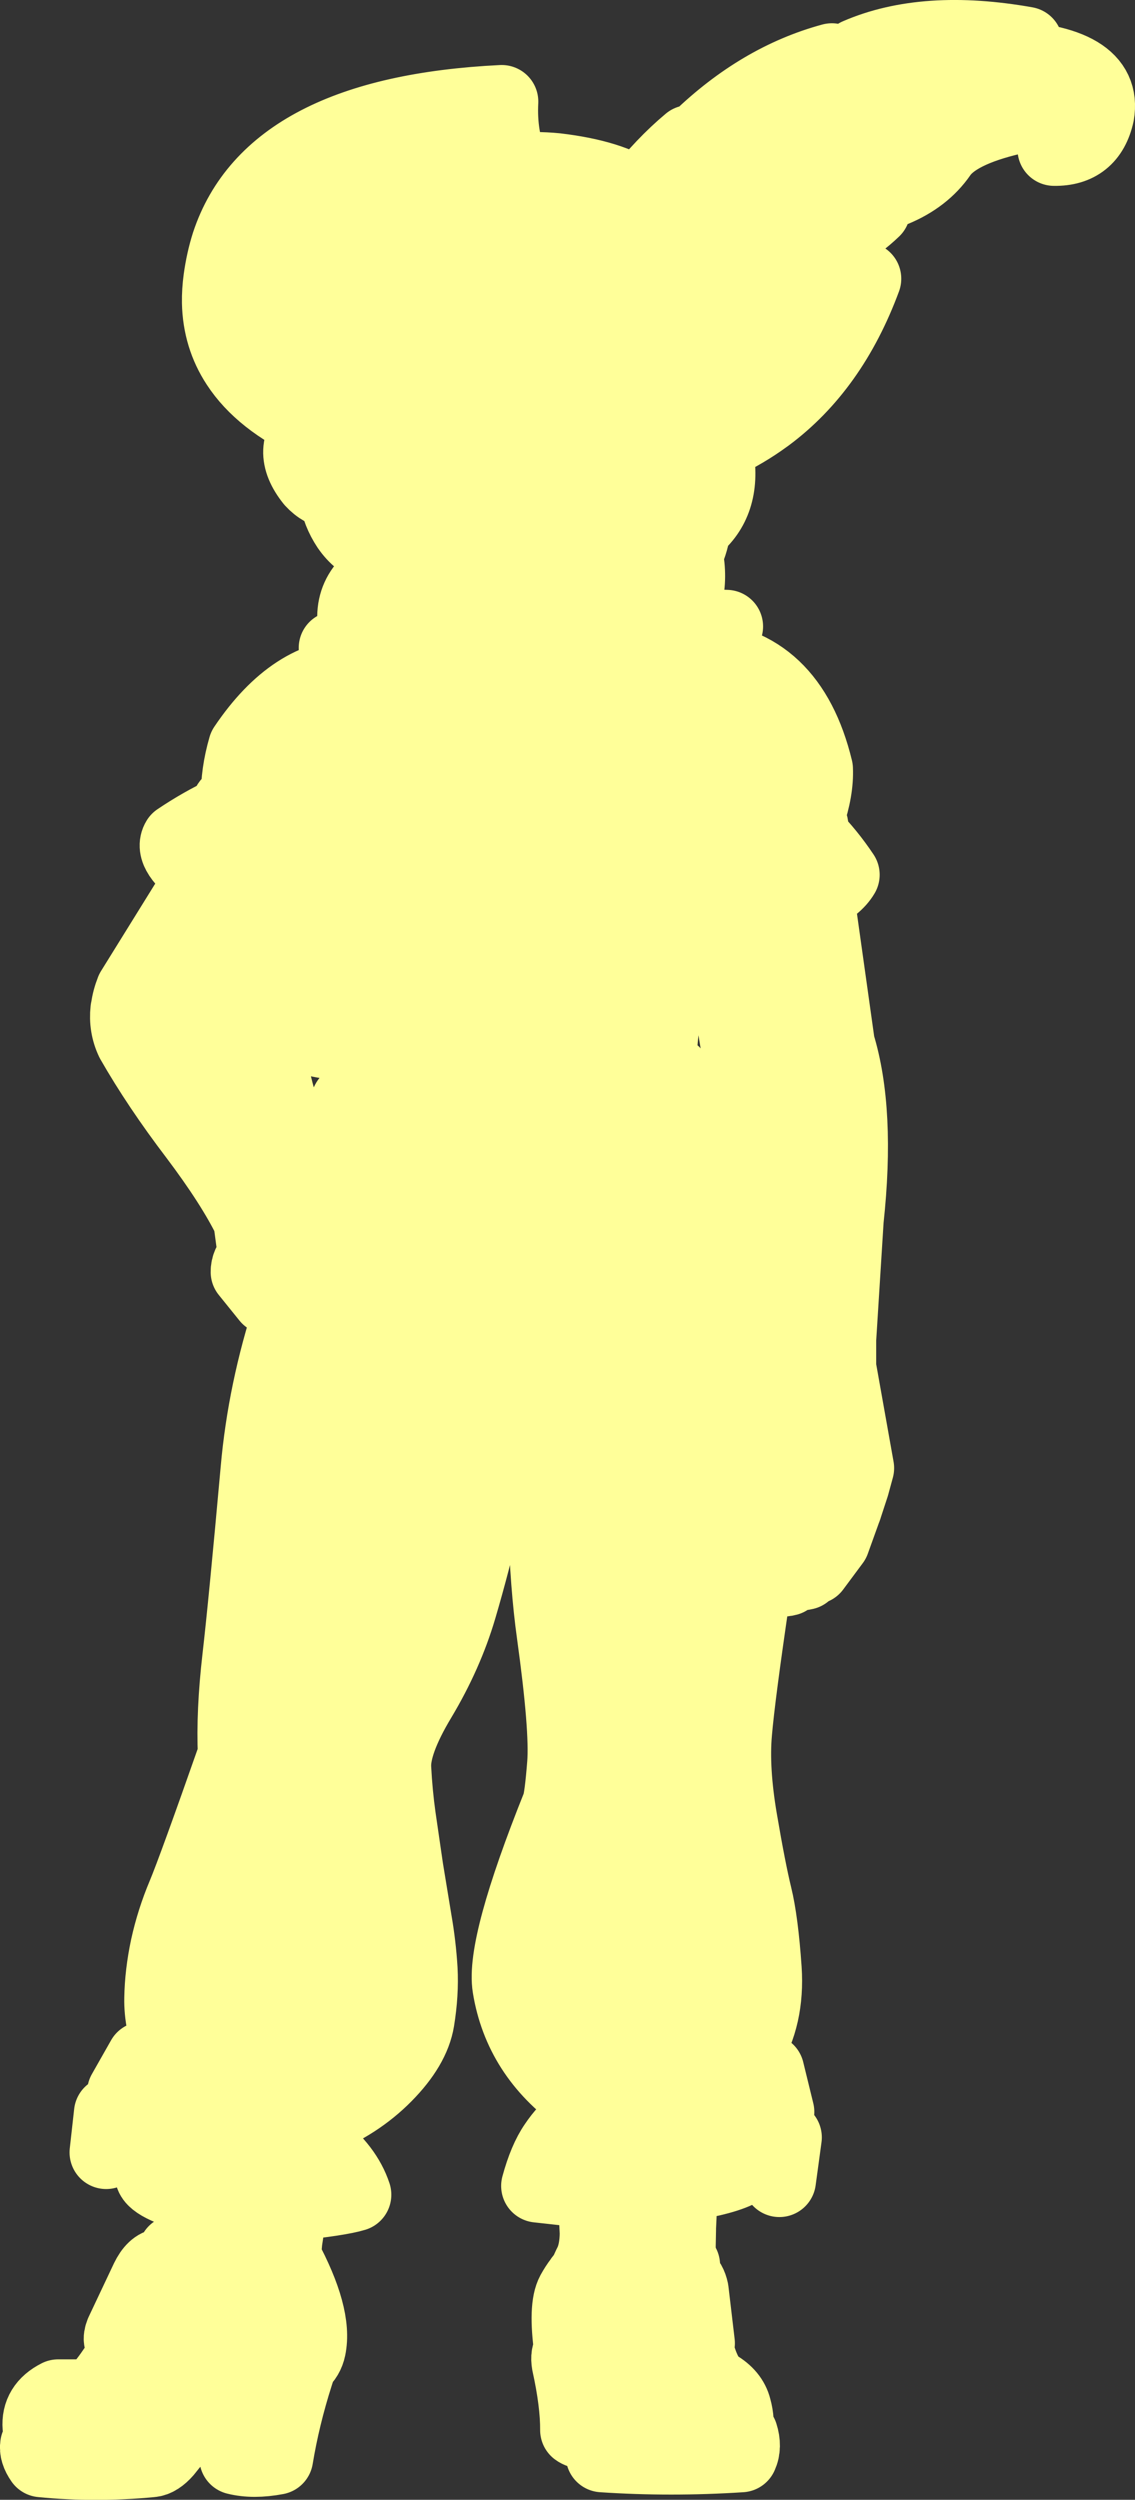
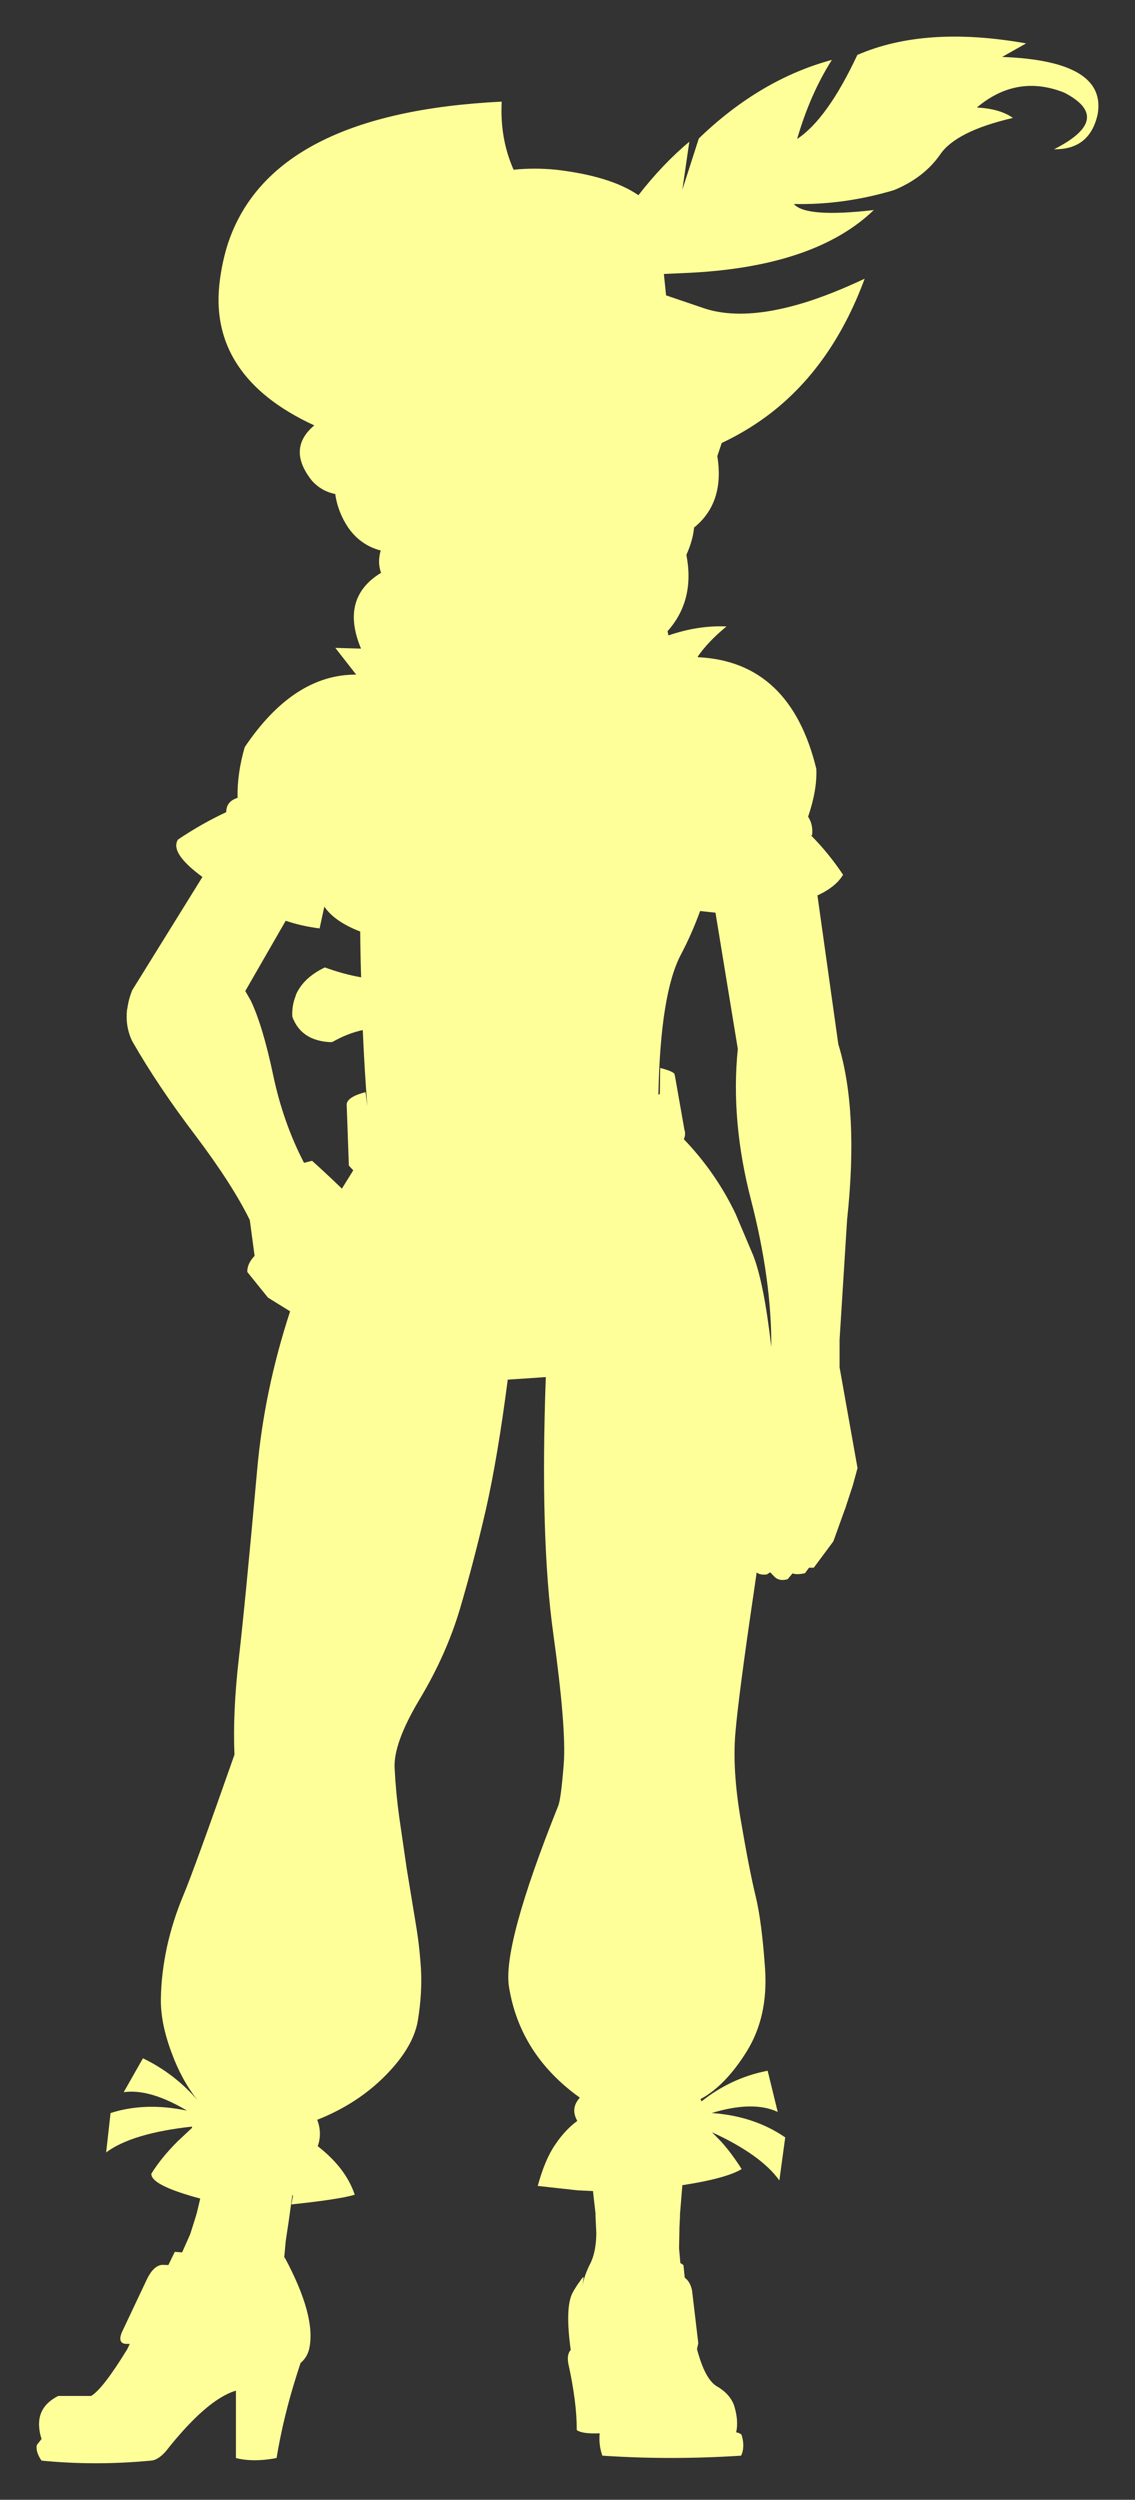
<svg xmlns="http://www.w3.org/2000/svg" height="682.55px" width="310.05px">
  <rect width="100%" height="100%" fill="#333333" stroke="none" />
  <g transform="matrix(1.0, 0.0, 0.0, 1.0, 10.0, 10.0)">
    <path d="M67.75 606.35 Q76.35 622.35 74.5 631.15 74.0 633.6 72.1 635.2 L71.1 638.3 Q67.4 649.9 65.55 661.15 59.2 662.35 54.45 661.15 L54.45 642.75 Q46.5 645.1 35.3 659.3 33.2 661.7 31.3 661.85 16.0 663.3 1.35 661.85 -0.3 659.5 0.05 657.6 L1.35 655.95 Q0.8 654.3 0.7 652.7 0.25 647.05 5.9 644.2 L14.9 644.2 Q18.1 642.3 24.75 631.45 L25.45 630.0 24.05 629.95 Q22.2 629.55 23.25 626.9 L30.15 612.3 Q31.95 608.6 34.3 608.4 L36.0 608.45 37.75 604.85 39.75 605.0 41.95 600.05 43.3 595.8 43.8 594.1 44.7 590.3 Q31.1 586.65 31.35 583.5 34.05 579.15 38.5 574.7 L42.45 571.0 42.45 570.65 Q26.05 572.45 19.0 577.7 L20.2 566.95 Q29.75 563.9 41.1 566.3 30.95 560.25 23.8 561.25 L29.05 552.0 Q37.75 556.2 44.05 563.55 39.65 558.05 36.9 550.55 33.8 542.3 33.95 535.65 34.05 528.95 35.6 521.65 37.2 514.35 40.15 507.35 43.1 500.3 54.05 469.1 53.55 457.5 55.25 442.75 56.95 428.0 60.25 391.35 62.15 369.75 69.25 348.05 L63.2 344.3 57.55 337.3 Q57.5 335.05 59.55 332.9 L58.25 323.2 58.25 323.15 Q53.5 313.45 43.4 300.05 33.2 286.65 26.1 274.25 24.2 270.25 24.7 265.7 L24.8 265.3 Q25.1 262.95 26.1 260.4 L45.3 229.45 Q36.35 222.9 38.6 219.25 45.05 214.9 51.8 211.75 51.8 208.8 54.9 207.85 54.75 201.25 56.85 194.0 70.25 174.1 87.3 174.2 L81.6 166.9 88.6 167.1 88.6 167.05 Q82.85 153.25 94.1 146.4 93.05 143.6 94.0 140.3 90.9 139.55 88.25 137.45 86.5 136.05 85.05 133.95 82.4 129.95 81.65 125.35 L81.6 124.9 Q77.85 124.15 75.25 121.3 68.25 112.55 75.85 106.15 61.3 99.45 54.85 89.55 49.9 82.0 49.7 72.6 49.65 69.5 50.1 66.2 50.8 61.1 52.25 56.55 64.05 20.85 127.05 17.75 126.55 27.45 130.0 35.65 L130.3 36.35 Q135.9 35.75 141.95 36.35 156.85 38.1 164.4 43.3 171.0 34.8 178.3 28.7 L176.4 41.8 180.9 27.8 Q197.65 11.65 217.25 6.35 211.3 15.7 207.75 27.95 216.0 22.5 224.2 5.0 242.75 -3.05 270.3 1.85 L263.75 5.55 Q292.4 6.6 289.85 21.2 287.7 30.9 277.95 30.75 294.4 22.4 280.75 15.3 267.8 10.15 256.85 19.35 263.2 19.7 266.7 22.2 251.2 25.8 246.85 32.15 242.45 38.5 234.25 41.9 220.55 46.0 206.85 45.7 210.15 49.5 228.7 47.35 212.4 63.05 177.05 64.55 L171.35 64.8 171.95 70.65 182.55 74.25 Q190.15 76.7 200.7 74.85 205.2 74.05 210.2 72.5 217.6 70.15 226.2 66.1 217.2 90.45 199.5 103.6 L199.15 103.85 Q193.55 107.95 187.15 110.95 L185.95 114.55 Q188.0 127.25 179.6 134.05 179.3 137.5 177.5 141.5 179.9 153.9 172.35 162.35 L172.6 163.5 Q180.75 160.7 188.45 161.05 183.4 165.2 180.55 169.35 L180.75 169.45 Q205.9 170.7 213.0 199.95 213.25 205.65 210.75 213.0 212.15 215.1 211.85 218.0 L211.6 218.15 Q216.4 223.0 220.3 228.85 218.35 232.15 213.3 234.5 L219.0 275.1 Q224.6 293.35 221.4 323.05 L219.35 355.75 219.35 363.35 224.25 390.85 223.05 395.25 223.0 395.45 221.1 401.25 220.95 401.75 220.65 402.5 220.55 402.8 217.65 410.85 212.3 418.05 211.0 418.05 209.9 419.55 Q207.7 420.05 206.5 419.6 L205.15 421.2 Q202.8 421.85 201.5 420.45 L200.4 419.3 199.45 419.9 Q197.6 420.1 196.7 419.35 L195.8 425.55 Q191.75 453.0 190.9 463.05 190.0 473.1 192.35 486.9 194.7 500.7 196.4 507.65 198.1 514.6 199.0 527.65 199.85 540.65 194.0 550.1 188.15 559.5 181.35 563.15 L181.65 563.75 Q189.8 557.3 199.7 555.4 L202.45 566.65 Q195.75 563.5 184.4 566.95 196.0 567.75 204.5 573.6 L202.9 585.35 Q197.9 578.35 184.5 572.2 L186.95 574.7 Q189.8 577.85 192.6 582.25 188.4 584.8 176.4 586.65 L175.8 594.0 175.75 594.35 175.75 594.9 175.75 595.15 175.6 598.25 175.6 598.85 175.5 603.85 175.85 607.9 176.7 608.45 177.05 611.9 Q178.55 613.0 179.05 615.4 L180.75 629.8 180.4 631.4 Q182.55 639.6 185.8 641.55 189.85 643.9 190.75 647.55 191.75 651.15 191.1 654.15 191.85 654.2 192.55 654.75 193.6 658.05 192.45 660.5 173.2 661.75 154.55 660.5 153.7 658.1 153.75 655.6 L153.8 654.4 Q149.0 654.6 147.55 653.5 147.6 646.05 145.25 635.35 144.8 632.85 145.9 631.65 L145.9 631.6 Q144.3 619.9 146.45 615.95 147.45 614.15 148.45 612.85 149.15 611.75 149.45 611.75 L149.1 614.3 Q149.55 611.3 151.4 607.75 152.85 604.6 152.9 599.75 L152.65 594.55 152.75 594.8 152.7 594.55 152.15 589.75 152.0 588.25 147.75 588.05 136.9 586.85 Q138.85 579.65 141.65 575.6 144.4 571.5 147.7 569.1 145.75 565.65 148.4 562.75 132.05 551.05 129.05 532.55 127.2 521.25 142.5 483.05 143.25 481.15 144.0 471.65 144.75 462.1 141.15 436.1 137.5 410.05 139.1 366.0 L128.75 366.7 128.7 366.7 Q125.95 387.95 122.7 402.3 119.4 416.55 115.7 429.1 112.0 441.65 104.7 453.85 97.4 466.0 97.8 472.85 98.15 479.65 99.05 486.1 L101.1 500.2 103.45 514.5 Q104.6 521.1 105.0 527.7 105.35 534.3 104.15 541.65 102.95 548.95 95.3 556.7 87.65 564.45 76.65 568.8 78.05 572.4 76.8 576.0 84.5 582.0 86.9 589.25 82.85 590.5 69.6 591.9 L70.05 589.45 69.85 589.4 68.85 596.6 68.05 601.9 67.65 606.3 67.55 607.3 67.7 606.35 67.75 606.35 M89.1 271.25 Q85.05 272.1 80.8 274.5 L80.2 274.55 Q72.25 274.15 69.85 267.6 69.7 264.5 70.8 261.85 L70.8 261.7 Q72.85 256.95 78.75 254.15 83.8 256.0 88.65 256.85 88.45 250.65 88.4 244.35 81.4 241.65 78.6 237.55 L77.3 243.5 Q72.25 242.85 68.05 241.4 L57.0 260.6 58.5 263.2 Q61.75 270.0 64.6 283.45 67.35 296.55 73.05 307.5 L75.25 306.95 Q79.0 310.3 83.4 314.55 L86.5 309.55 85.3 308.25 84.7 291.45 Q85.0 289.45 89.85 288.2 L90.35 292.05 Q89.55 281.85 89.1 271.25 M185.45 239.2 L181.25 238.75 Q179.0 244.95 176.0 250.65 170.4 261.25 169.85 288.9 L170.25 288.7 170.35 281.6 Q173.85 282.5 174.25 283.25 L174.45 284.2 176.95 298.4 Q177.4 299.75 176.8 301.05 185.55 310.15 190.95 321.45 L195.7 332.65 Q198.65 340.05 200.7 357.8 200.8 339.55 195.2 317.8 189.55 296.1 191.55 276.4 L185.45 239.2 M67.5 608.15 L67.5 607.9 67.45 608.75 67.5 608.15" fill="#ffff99" fill-rule="evenodd" stroke="none" />
-     <path d="M67.7 606.35 L67.55 607.3 67.65 606.3 68.05 601.9 68.85 596.6 69.85 589.4 70.05 589.45 69.6 591.9 Q82.85 590.5 86.9 589.25 84.5 582.0 76.8 576.0 78.05 572.4 76.65 568.8 87.65 564.45 95.3 556.7 102.95 548.95 104.15 541.65 105.35 534.3 105.0 527.7 104.6 521.1 103.45 514.5 L101.1 500.2 99.05 486.1 Q98.15 479.65 97.8 472.85 97.4 466.0 104.7 453.85 112.0 441.65 115.7 429.1 119.4 416.55 122.7 402.3 125.95 387.95 128.7 366.7 L128.75 366.7 139.1 366.0 Q137.5 410.05 141.15 436.1 144.75 462.1 144.0 471.65 143.25 481.15 142.5 483.05 127.2 521.25 129.05 532.55 132.05 551.05 148.4 562.75 145.75 565.65 147.7 569.1 144.4 571.5 141.65 575.6 138.85 579.65 136.9 586.85 L147.75 588.05 152.0 588.25 152.15 589.75 152.7 594.55 152.75 594.8 152.65 594.55 152.9 599.75 Q152.85 604.6 151.4 607.75 149.55 611.3 149.1 614.3 L149.45 611.75 Q149.15 611.75 148.45 612.85 147.45 614.15 146.45 615.95 144.3 619.9 145.9 631.6 L145.9 631.65 Q144.8 632.85 145.25 635.35 147.6 646.05 147.55 653.5 149.0 654.6 153.8 654.4 L153.75 655.6 Q153.7 658.1 154.55 660.5 173.2 661.75 192.45 660.5 193.6 658.05 192.55 654.75 191.85 654.2 191.1 654.15 191.75 651.15 190.75 647.55 189.85 643.9 185.8 641.55 182.55 639.6 180.4 631.4 L180.75 629.8 179.05 615.4 Q178.55 613.0 177.05 611.9 L176.7 608.45 175.85 607.9 175.5 603.85 175.6 598.85 175.6 598.25 175.75 595.15 175.75 594.9 175.75 594.35 175.8 594.0 176.4 586.65 Q188.4 584.8 192.6 582.25 189.8 577.85 186.95 574.7 L184.5 572.2 Q197.9 578.35 202.9 585.35 L204.5 573.6 Q196.0 567.75 184.4 566.95 195.75 563.5 202.45 566.65 L199.7 555.4 Q189.8 557.3 181.65 563.75 L181.35 563.15 Q188.15 559.5 194.0 550.1 199.85 540.65 199.0 527.65 198.1 514.6 196.4 507.65 194.7 500.7 192.35 486.9 190.0 473.1 190.9 463.05 191.75 453.0 195.8 425.55 L196.7 419.35 Q197.6 420.1 199.45 419.9 L200.4 419.3 201.5 420.45 Q202.8 421.85 205.15 421.2 L206.5 419.6 Q207.7 420.05 209.9 419.55 L211.0 418.05 212.3 418.05 217.65 410.85 220.55 402.8 220.65 402.5 220.95 401.75 221.1 401.25 223.0 395.45 223.05 395.25 224.25 390.85 219.35 363.35 219.35 355.75 221.4 323.05 Q224.6 293.35 219.0 275.1 L213.3 234.5 Q218.35 232.15 220.3 228.85 216.4 223.0 211.6 218.15 L211.85 218.0 Q212.15 215.1 210.75 213.0 213.25 205.65 213.0 199.95 205.9 170.7 180.75 169.45 L180.55 169.35 Q183.4 165.2 188.45 161.05 180.75 160.7 172.6 163.5 L172.35 162.35 Q179.9 153.9 177.5 141.5 179.3 137.5 179.6 134.05 188.0 127.25 185.95 114.55 L187.15 110.95 Q193.55 107.95 199.15 103.85 L199.5 103.6 Q217.2 90.45 226.2 66.1 217.6 70.15 210.2 72.5 205.2 74.05 200.7 74.85 190.15 76.7 182.55 74.25 L171.95 70.65 171.35 64.8 177.05 64.55 Q212.4 63.05 228.7 47.35 210.15 49.5 206.85 45.7 220.55 46.0 234.25 41.9 242.45 38.5 246.85 32.15 251.2 25.8 266.7 22.2 263.2 19.7 256.85 19.35 267.8 10.15 280.75 15.3 294.4 22.4 277.95 30.75 287.7 30.9 289.85 21.2 292.4 6.6 263.75 5.55 L270.3 1.85 Q242.75 -3.05 224.2 5.0 216.0 22.5 207.75 27.95 211.3 15.7 217.25 6.35 197.65 11.65 180.9 27.8 L176.4 41.8 178.3 28.7 Q171.0 34.8 164.4 43.3 156.85 38.1 141.95 36.35 135.9 35.75 130.3 36.35 L130.0 35.65 Q126.55 27.45 127.05 17.75 64.05 20.85 52.25 56.55 50.8 61.1 50.1 66.2 49.65 69.5 49.7 72.6 49.9 82.0 54.85 89.55 61.3 99.45 75.85 106.15 68.25 112.55 75.25 121.3 77.85 124.15 81.6 124.9 L81.65 125.35 Q82.4 129.95 85.05 133.95 86.5 136.05 88.25 137.45 90.9 139.55 94.0 140.3 93.05 143.6 94.1 146.4 82.85 153.25 88.6 167.05 L88.6 167.1 81.6 166.9 87.3 174.2 Q70.25 174.1 56.85 194.0 54.75 201.25 54.9 207.85 51.8 208.8 51.8 211.75 45.05 214.9 38.6 219.25 36.35 222.9 45.3 229.45 L26.1 260.4 Q25.1 262.95 24.8 265.3 L24.7 265.7 Q24.2 270.25 26.1 274.25 33.2 286.65 43.4 300.05 53.5 313.45 58.25 323.15 L58.25 323.2 59.55 332.9 Q57.5 335.05 57.55 337.3 L63.2 344.3 69.25 348.05 Q62.15 369.75 60.25 391.35 56.95 428.0 55.25 442.75 53.55 457.5 54.05 469.1 43.1 500.3 40.15 507.35 37.2 514.35 35.6 521.65 34.05 528.95 33.95 535.65 33.8 542.3 36.9 550.55 39.65 558.05 44.05 563.55 37.75 556.2 29.05 552.0 L23.8 561.25 Q30.95 560.25 41.1 566.3 29.75 563.9 20.2 566.95 L19.0 577.7 Q26.05 572.45 42.45 570.65 L42.45 571.0 38.5 574.7 Q34.05 579.15 31.35 583.5 31.1 586.65 44.7 590.3 L43.8 594.1 43.3 595.8 41.95 600.05 39.75 605.0 37.75 604.85 36.0 608.45 34.3 608.4 Q31.95 608.6 30.15 612.3 L23.25 626.9 Q22.2 629.55 24.05 629.95 L25.45 630.0 24.75 631.45 Q18.1 642.3 14.9 644.2 L5.9 644.2 Q0.25 647.05 0.7 652.7 0.8 654.3 1.35 655.95 L0.05 657.6 Q-0.3 659.5 1.35 661.85 16.0 663.3 31.3 661.85 33.2 661.7 35.3 659.3 46.5 645.1 54.45 642.75 L54.45 661.15 Q59.2 662.35 65.55 661.15 67.4 649.9 71.1 638.3 L72.1 635.2 Q74.0 633.6 74.5 631.15 76.35 622.35 67.75 606.35 L67.7 606.3 67.65 606.3 67.7 606.35 M89.1 271.25 Q85.05 272.1 80.8 274.5 L80.2 274.55 Q72.25 274.15 69.85 267.6 69.7 264.5 70.8 261.85 L70.8 261.7 Q72.85 256.95 78.75 254.15 83.8 256.0 88.65 256.85 88.45 250.65 88.4 244.35 81.4 241.65 78.6 237.55 L77.3 243.5 Q72.25 242.85 68.05 241.4 L57.0 260.6 58.5 263.2 Q61.75 270.0 64.6 283.45 67.35 296.55 73.05 307.5 L75.25 306.95 Q79.0 310.3 83.4 314.55 L86.5 309.55 85.3 308.25 84.7 291.45 Q85.0 289.45 89.85 288.2 L90.35 292.05 Q89.55 281.85 89.1 271.25 M185.45 239.2 L191.55 276.4 Q189.55 296.1 195.2 317.8 200.8 339.55 200.7 357.8 198.65 340.05 195.7 332.65 L190.95 321.45 Q185.55 310.15 176.8 301.05 177.4 299.75 176.95 298.4 L174.45 284.2 174.25 283.25 Q173.85 282.5 170.35 281.6 L170.25 288.7 169.85 288.9 Q170.4 261.25 176.0 250.65 179.0 244.95 181.25 238.75 L185.45 239.2 M67.5 608.15 L67.5 607.9 67.45 608.75 67.5 608.15" fill="none" stroke="#ffff99" stroke-linecap="round" stroke-linejoin="round" stroke-width="20.0" />
  </g>
</svg>